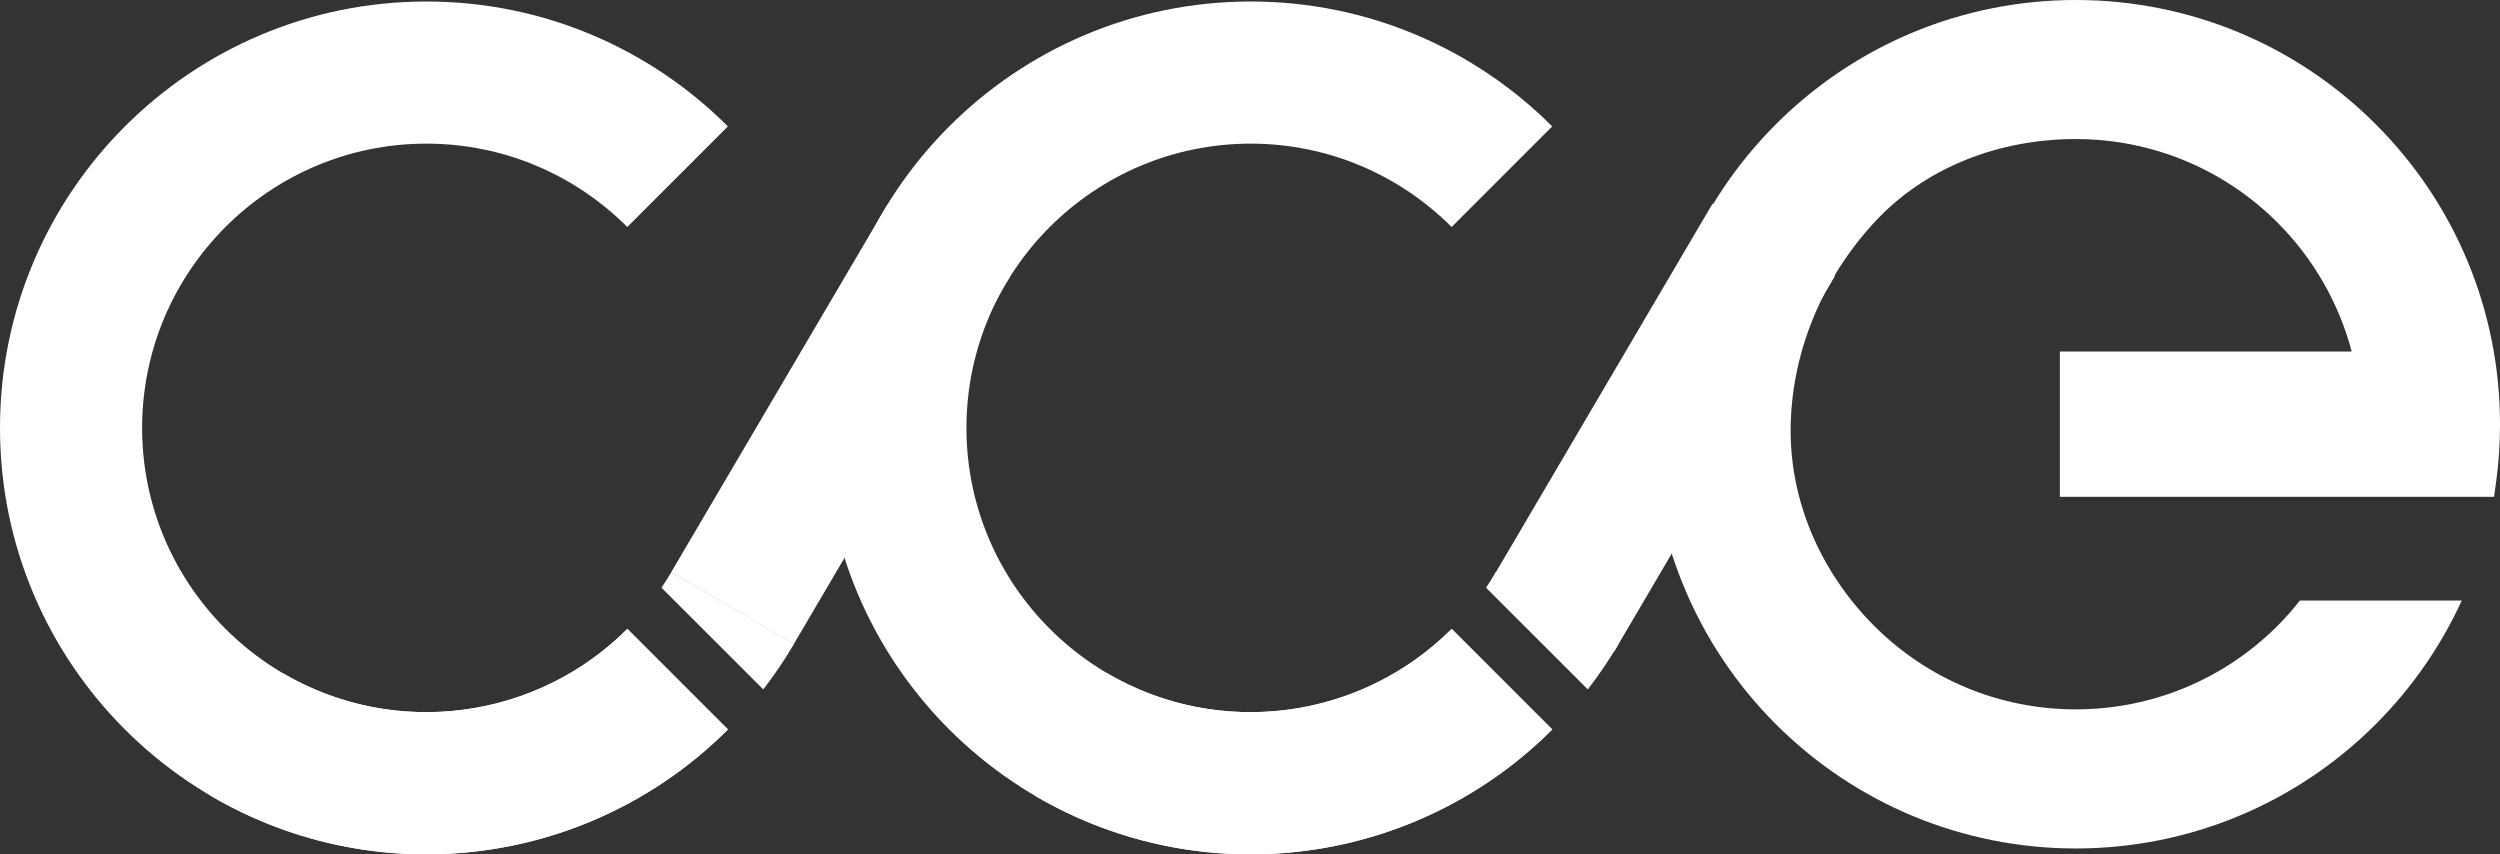
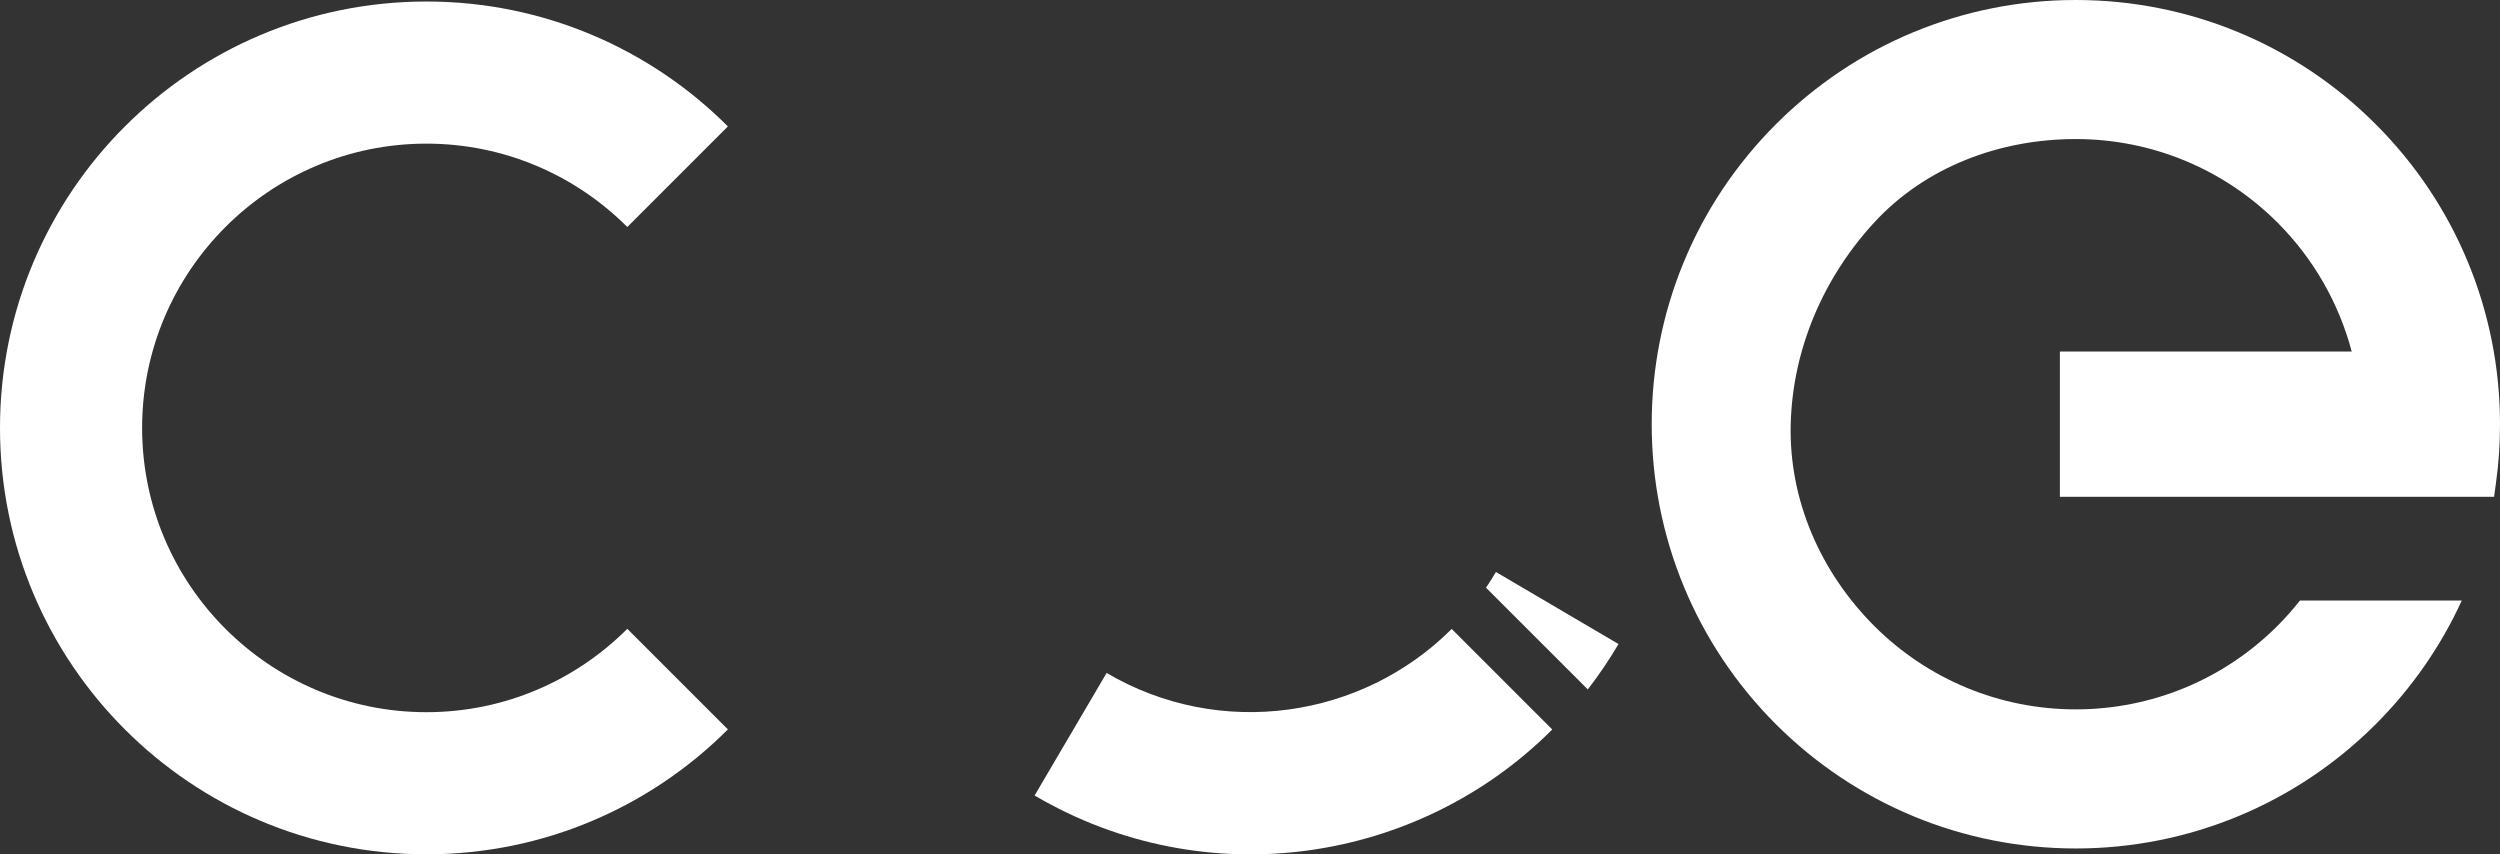
<svg xmlns="http://www.w3.org/2000/svg" version="1.1" id="Слой_1" x="0px" y="0px" viewBox="0 0 595.28 203.44" style="enable-background:new 0 0 595.28 203.44;" xml:space="preserve">
  <rect x="0" y="0" width="595.28" height="203.44" fill="#333333" stroke="none" />
  <style type="text/css">
	.st0{fill-rule:evenodd;clip-rule:evenodd;}
	.st1{fill:#FFFFFF;}
	.st2{fill-rule:evenodd;clip-rule:evenodd;fill:#FFFFFF;}
</style>
  <g>
    <path class="st1" d="M101.53,203.42c28.04,0,53.42-11.36,71.79-29.74l-23.95-23.95c-12.26,12.26-29.18,19.85-47.84,19.85   c-37.32,0-67.69-30.36-67.69-67.69c0-37.32,30.36-67.69,67.69-67.69c18.66,0,35.58,7.59,47.84,19.85l23.95-23.95   c-18.37-18.37-43.76-29.74-71.79-29.74C45.46,0.37,0,45.82,0,101.9C0,157.97,45.46,203.42,101.53,203.42z" />
    <g>
-       <path class="st1" d="M149.4,149.76c-21.28,21.27-55.06,26.42-82.17,10.48l-17.15,29.18c40.74,23.95,91.35,16.24,123.26-15.72    L149.4,149.76z" />
-       <path class="st1" d="M181.74,164.16c2.63-3.4,5.08-7,7.31-10.81l-29.18-17.15c-0.75,1.28-1.54,2.52-2.36,3.74L181.74,164.16z" />
-     </g>
-     <rect x="183.27" y="50.25" transform="matrix(0.862 0.507 -0.507 0.862 78.803 -87.524)" class="st1" width="33.84" height="101.53" />
-     <path class="st1" d="M297.81,203.42c28.04,0,53.42-11.36,71.79-29.74l-23.95-23.95c-12.26,12.26-29.18,19.85-47.84,19.85   c-37.32,0-67.69-30.36-67.69-67.69c0-37.32,30.36-67.69,67.69-67.69c18.66,0,35.58,7.59,47.84,19.85L369.6,30.1   c-18.37-18.37-43.76-29.74-71.79-29.74c-56.07,0-101.53,45.46-101.53,101.53C196.28,157.97,241.73,203.42,297.81,203.42z" />
+       </g>
    <path class="st1" d="M345.67,149.76c-21.28,21.27-55.06,26.42-82.17,10.48l-17.15,29.18c40.74,23.95,91.35,16.24,123.26-15.72   L345.67,149.76z" />
-     <path class="st1" d="M383.82,155.22l-28.46-16.73c-0.2-0.12-0.26-0.37-0.15-0.57l52.44-89.21c0.12-0.2,0.37-0.26,0.57-0.15   l28.46,16.73c0.2,0.12,0.26,0.37,0.15,0.57l-52.44,89.21C384.27,155.27,384.02,155.34,383.82,155.22z" />
    <path class="st2" d="M559.97,83.7c-3.07-11.59-9.15-22.18-17.67-30.7c-12.79-12.79-29.95-19.89-48.04-19.89   c-18.06,0-35.76,6.58-48.01,19.89c-12.07,13.12-19.42,30.15-19.86,48.01c-0.45,18.05,7.1,35.21,19.86,48.01   c12.79,12.79,29.95,19.89,48.01,19.89c18.09,0,35.24-7.1,48.04-19.89c1.9-1.9,3.67-3.91,5.33-6.02h38.53v0.03   c-5,10.93-11.95,20.89-20.47,29.41c-18.99,18.99-44.55,29.59-71.42,29.59c-26.88,0-52.4-10.59-71.42-29.59   c-18.99-19.02-29.56-44.55-29.56-71.42c0-26.88,10.56-52.43,29.56-71.42C441.87,10.57,467.39,0,494.27,0   c26.88,0,52.43,10.56,71.42,29.59c19.02,18.99,29.59,44.54,29.59,71.42c0,4.67-0.3,9.36-0.96,14l-0.45,3.28h-72.72h-30.67V83.7   H559.97z" />
    <path class="st1" d="M378.07,164.16c2.63-3.4,5.08-7,7.31-10.81l-29.18-17.15c-0.75,1.28-1.54,2.52-2.36,3.74L378.07,164.16z" />
  </g>
</svg>